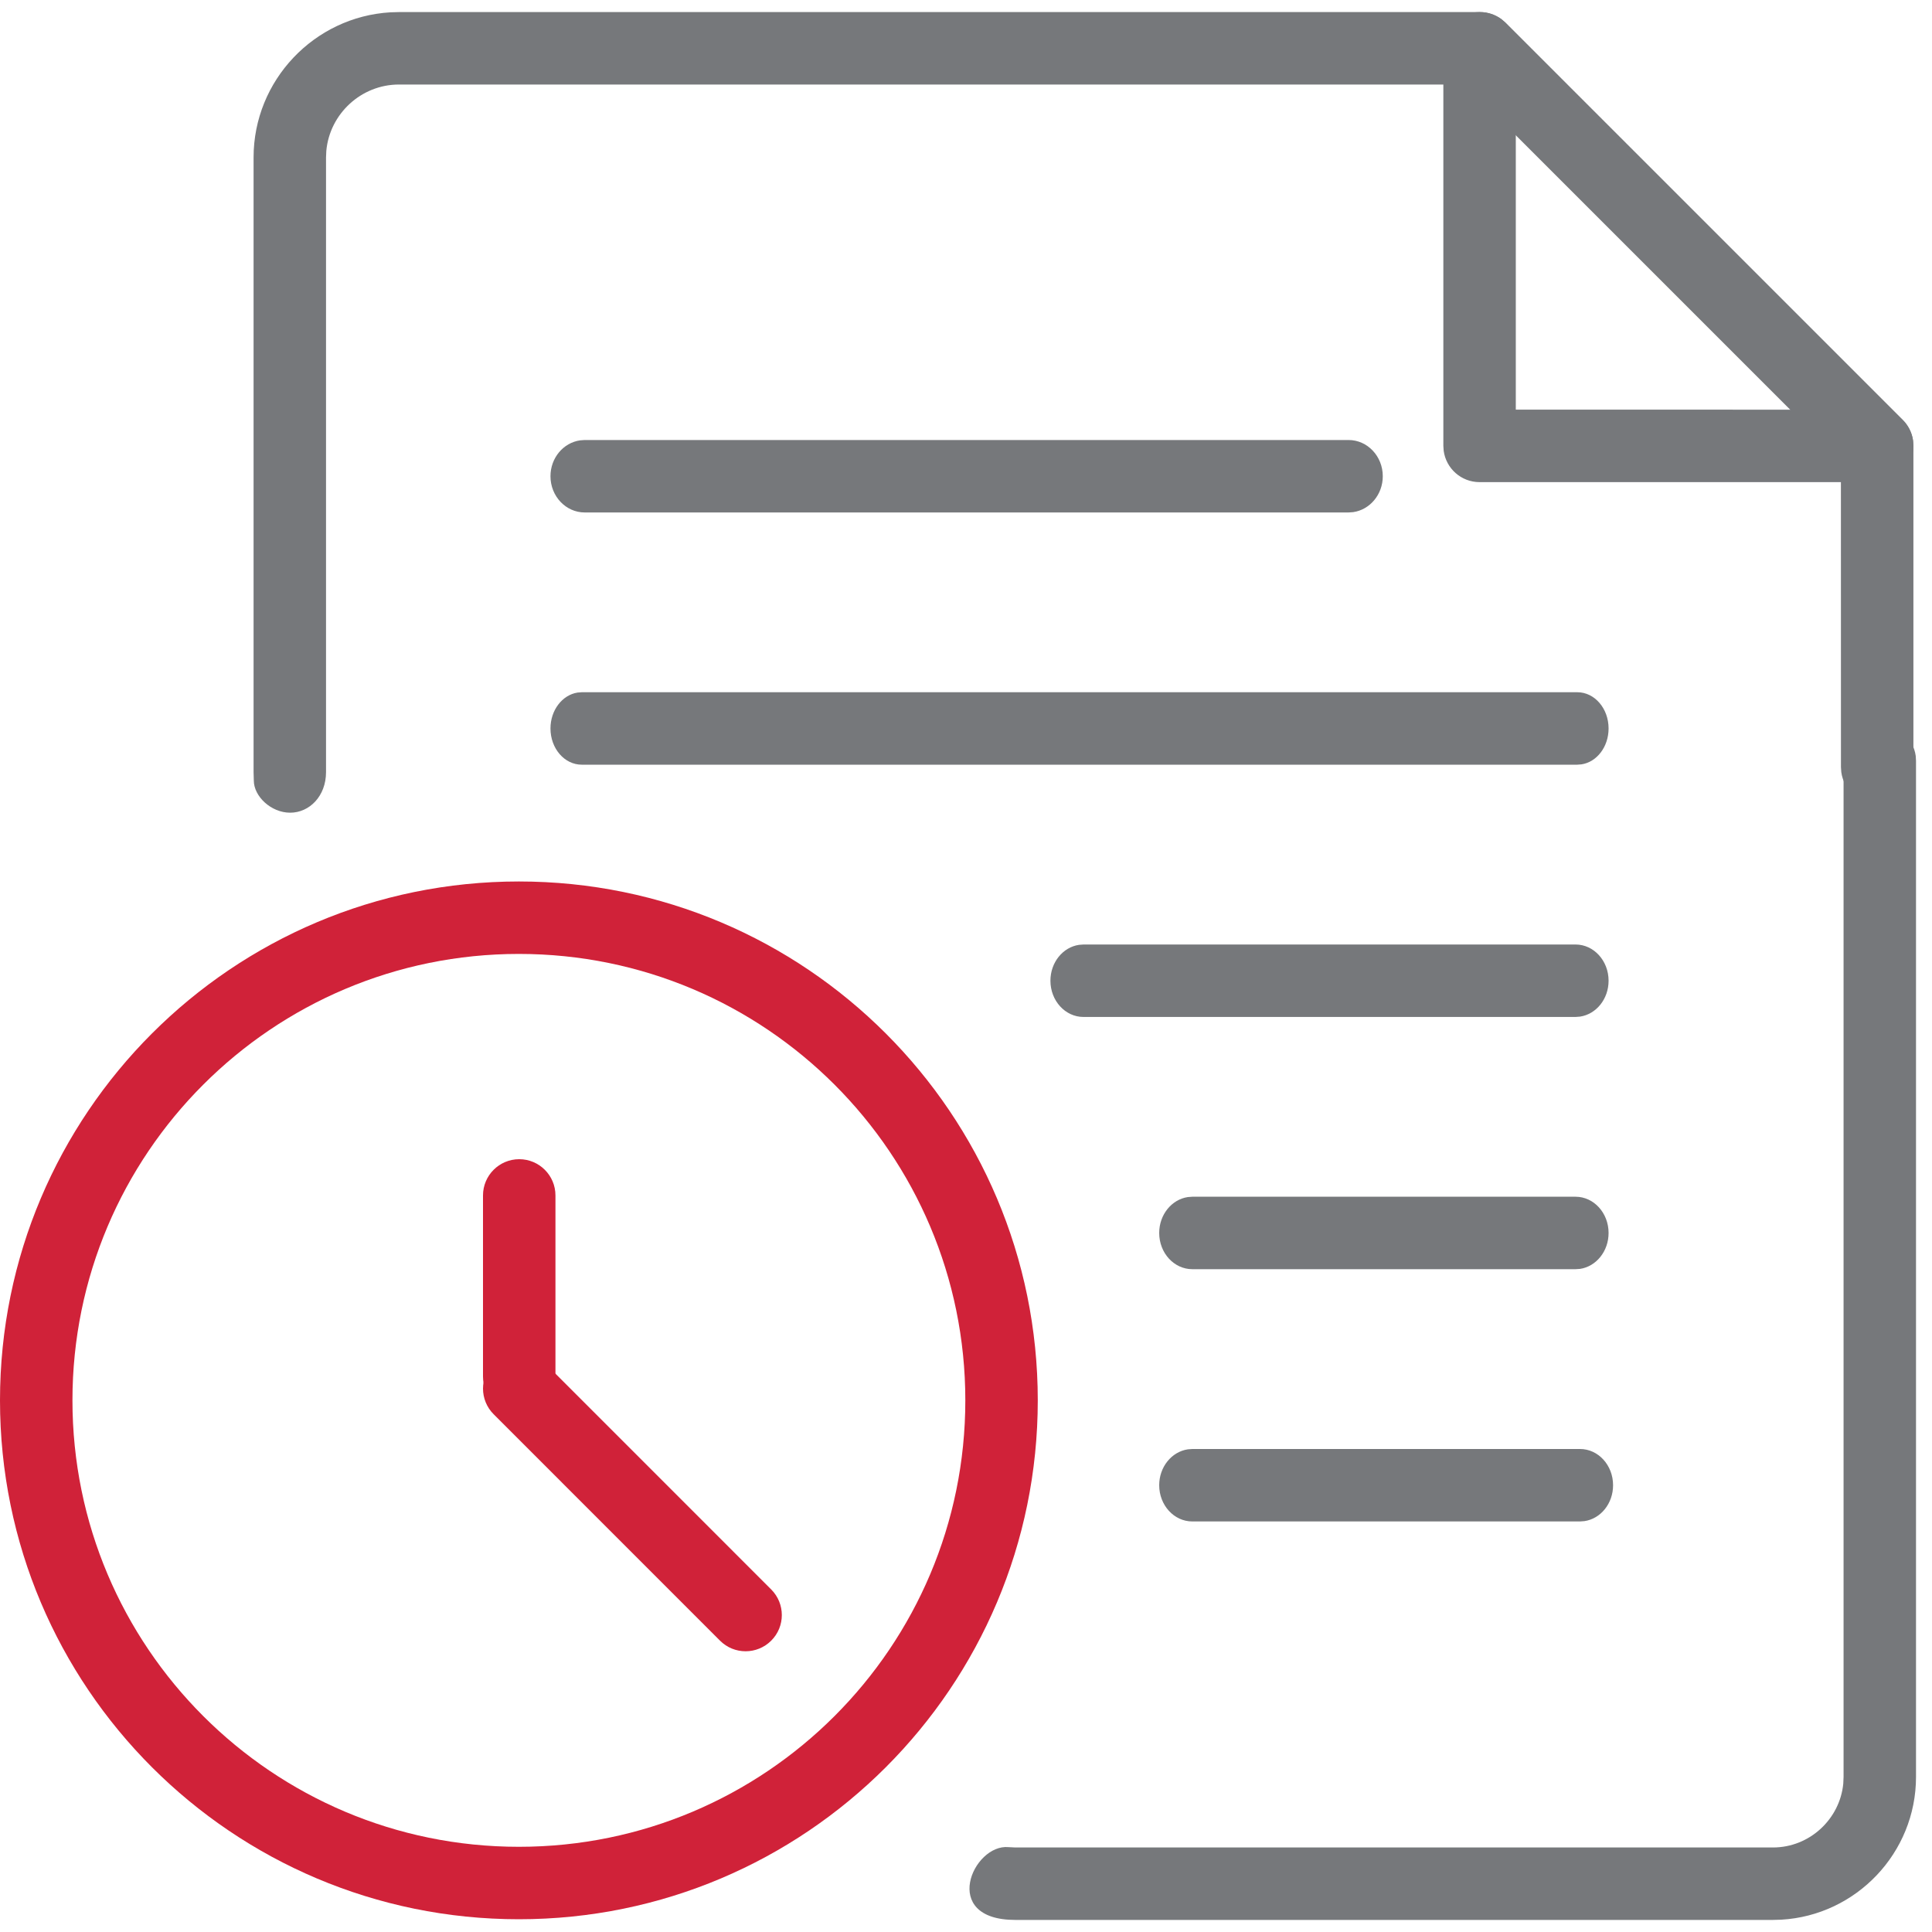
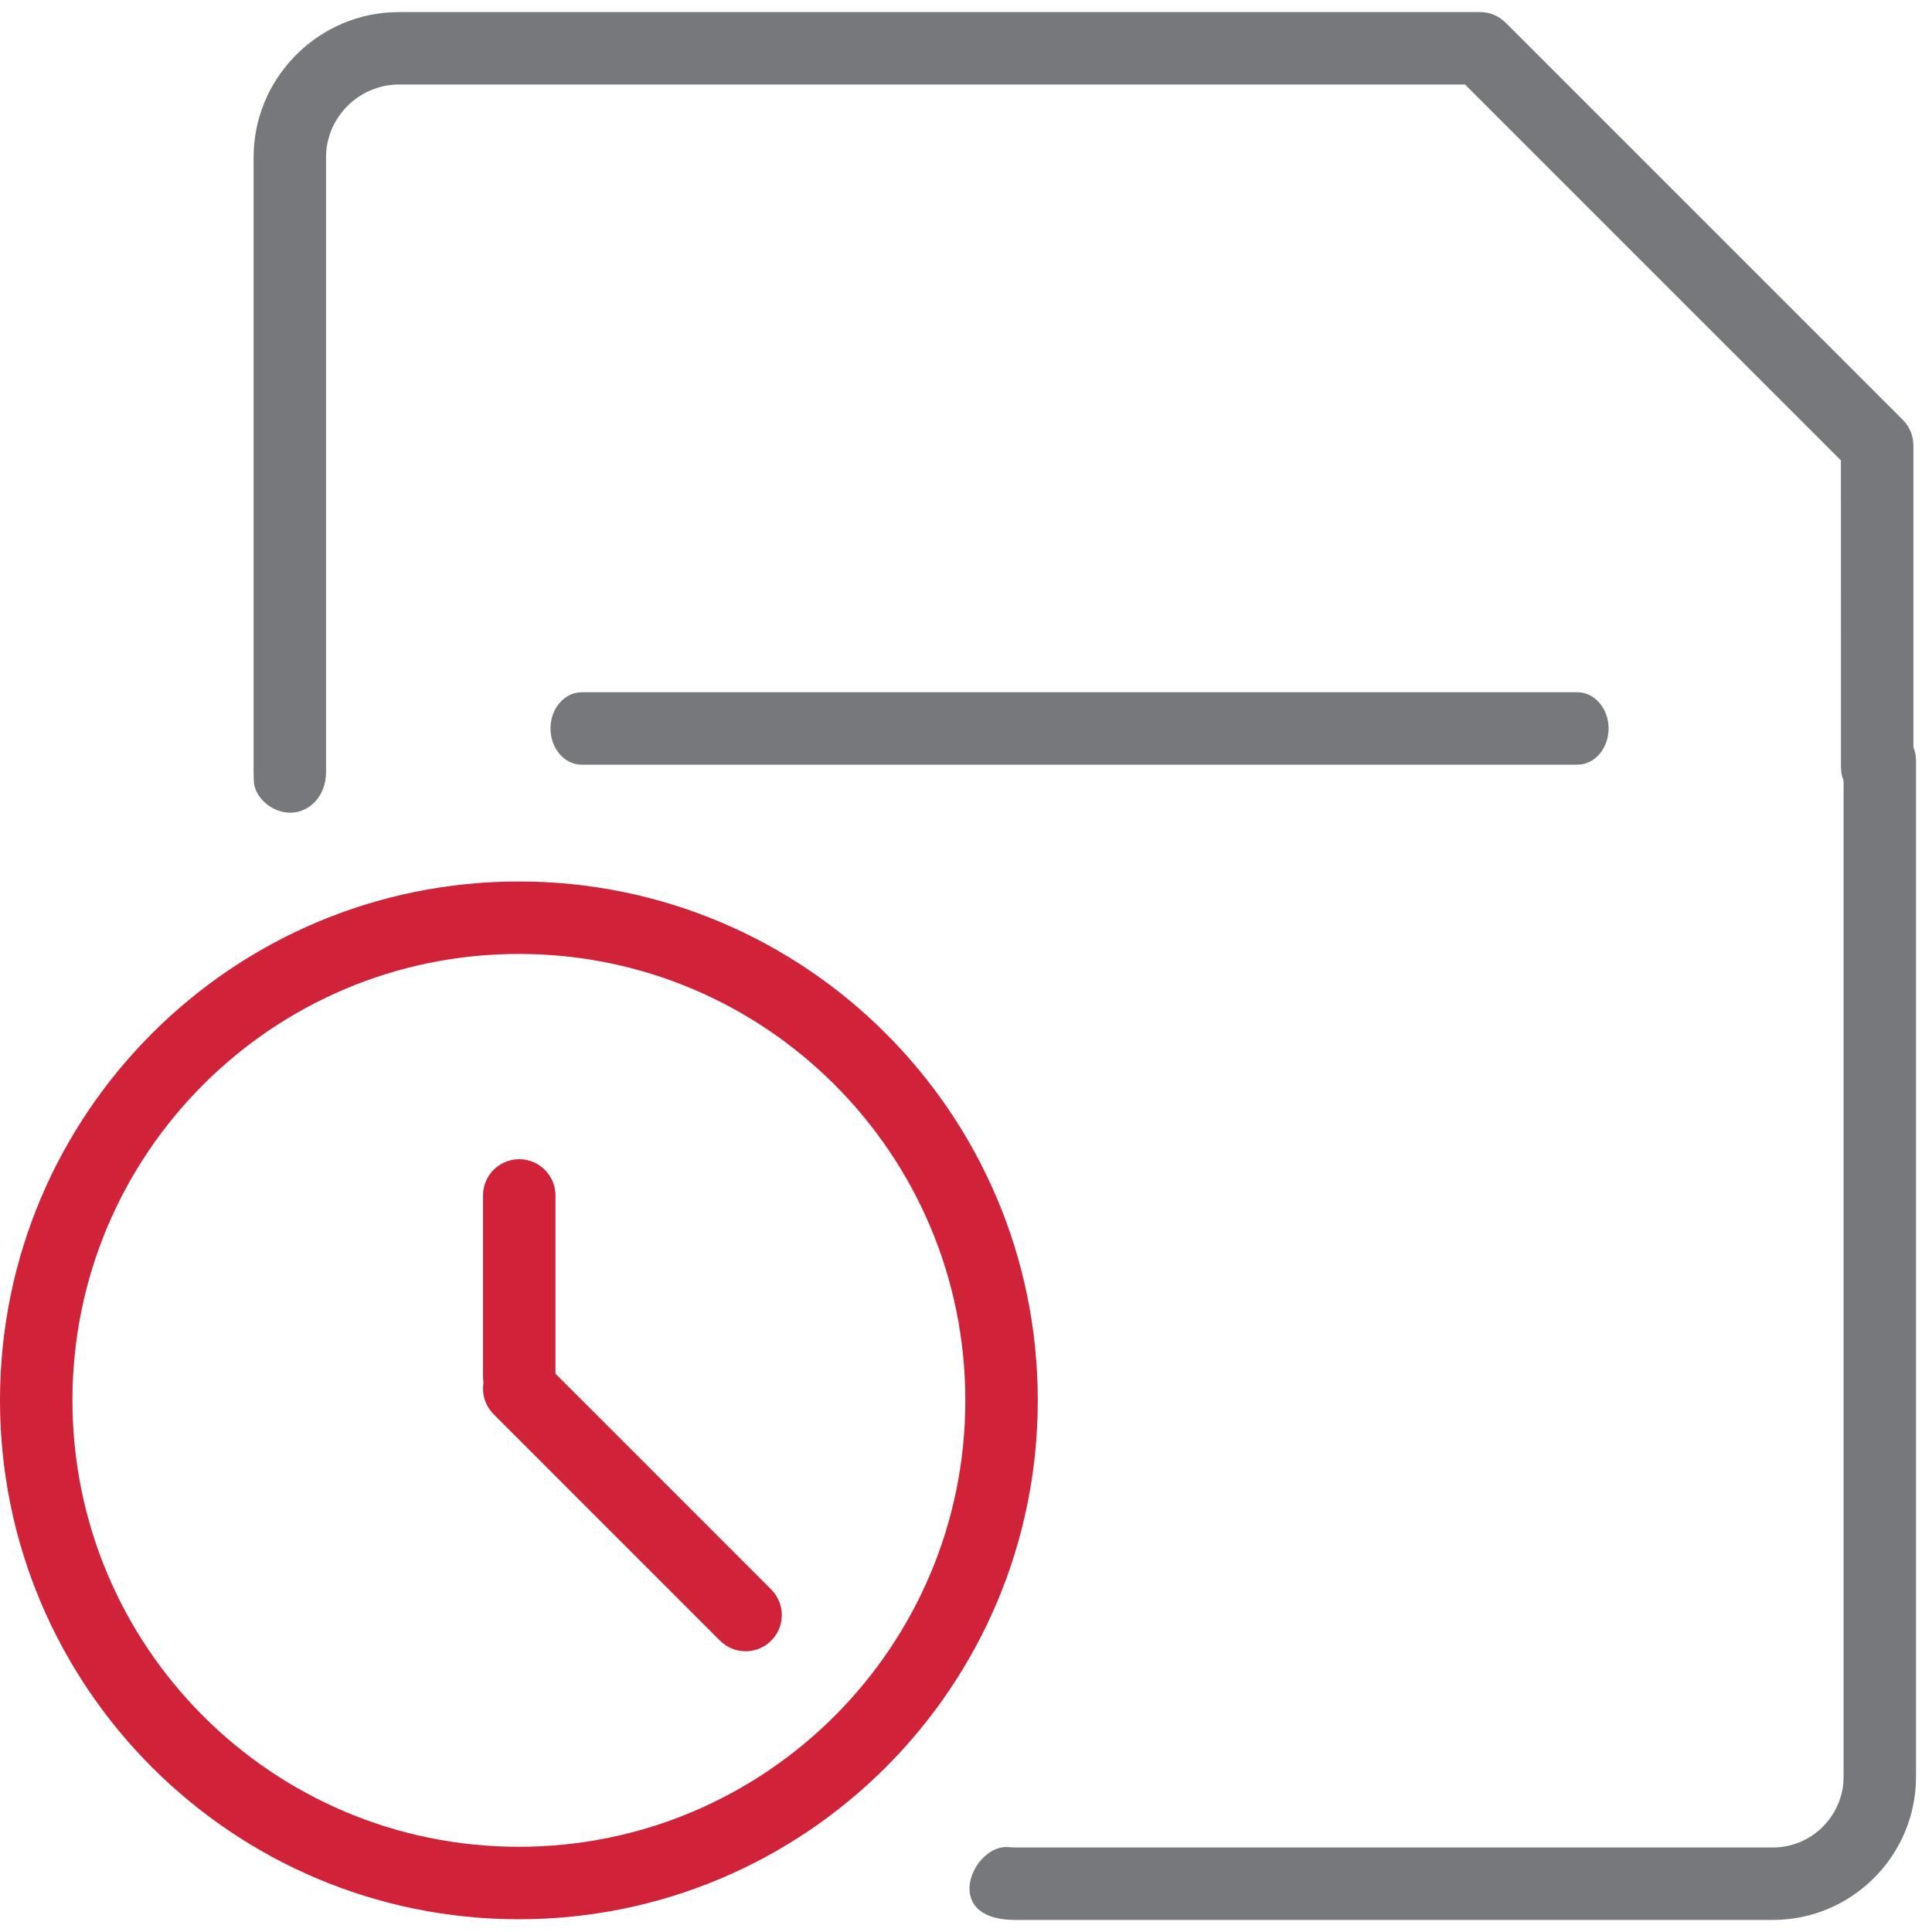
<svg xmlns="http://www.w3.org/2000/svg" width="40px" height="40px" viewBox="0 0 40 40" version="1.1">
  <title>icon / leistungen / ico_baumanagement</title>
  <g id="icon-/-leistungen-/-ico_baumanagement" stroke="none" stroke-width="1" fill="none" fill-rule="evenodd">
    <g id="Group-14-Copy-2" transform="translate(-0, 0.25)" fill-rule="nonzero">
-       <path d="M30.633,0 C31.013,0 31.327,0.282 31.376,0.648 L31.383,0.75 L31.383,8.231 L38.865,8.232 C39.245,8.232 39.558,8.514 39.608,8.88 L39.615,8.982 C39.615,9.362 39.333,9.675 38.967,9.725 L38.865,9.732 L30.633,9.732 C30.253,9.732 29.94,9.45 29.89,9.084 L29.883,8.982 L29.883,0.75 C29.883,0.336 30.219,0 30.633,0 Z" id="Stroke-1" fill="#76787B" />
      <g id="Group-13">
-         <path d="M30.643,0 C30.802,0 30.956,0.051 31.083,0.143 L31.173,0.22 L39.395,8.442 C39.508,8.554 39.581,8.699 39.606,8.854 L39.615,8.972 L39.615,15.634 C39.615,16.048 39.279,16.384 38.865,16.384 C38.485,16.384 38.171,16.102 38.122,15.736 L38.115,15.634 L38.114,9.282 L30.332,1.5 L8.26,1.5 C7.477,1.5 6.826,2.107 6.756,2.873 L6.75,3.01 L6.75,15.736 C6.75,16.234 6.406,16.576 6.007,16.576 C5.609,16.576 5.255,16.234 5.255,15.912 L5.25,15.736 L5.25,3.01 C5.25,1.412 6.508,0.097 8.083,0.005 L8.26,0 L30.643,0 Z" id="Stroke-7" fill="#76787B" />
+         <path d="M30.643,0 C30.802,0 30.956,0.051 31.083,0.143 L31.173,0.22 L39.395,8.442 C39.508,8.554 39.581,8.699 39.606,8.854 L39.615,8.972 L39.615,15.634 C38.485,16.384 38.171,16.102 38.122,15.736 L38.115,15.634 L38.114,9.282 L30.332,1.5 L8.26,1.5 C7.477,1.5 6.826,2.107 6.756,2.873 L6.75,3.01 L6.75,15.736 C6.75,16.234 6.406,16.576 6.007,16.576 C5.609,16.576 5.255,16.234 5.255,15.912 L5.25,15.736 L5.25,3.01 C5.25,1.412 6.508,0.097 8.083,0.005 L8.26,0 L30.643,0 Z" id="Stroke-7" fill="#76787B" />
        <path d="M11.5,28.25 L11.5,24.5 C11.5,24.086 11.164,23.75 10.75,23.75 C10.336,23.75 10,24.086 10,24.5 L10,28.25 C10,28.664 10.336,29 10.75,29 C11.164,29 11.5,28.664 11.5,28.25 Z" id="Path" fill="#D02239" />
        <path d="M10.22,29.03 L14.907,33.718 C15.199,34.011 15.674,34.011 15.967,33.718 C16.26,33.426 16.26,32.951 15.967,32.658 L11.28,27.97 C10.988,27.677 10.513,27.677 10.22,27.97 C9.927,28.262 9.927,28.737 10.22,29.03 Z" id="Path" fill="#D02239" />
        <path d="M10.743,18 C4.81,18 0,22.81 0,28.743 C0,34.676 4.81,39.486 10.743,39.486 C16.676,39.486 21.486,34.676 21.486,28.743 C21.486,22.81 16.676,18 10.743,18 Z M10.743,19.5 C15.848,19.5 19.986,23.638 19.986,28.743 C19.986,33.848 15.848,37.986 10.743,37.986 C5.638,37.986 1.5,33.848 1.5,28.743 C1.5,23.638 5.638,19.5 10.743,19.5 Z" id="Stroke-9" fill="#D02239" />
        <path d="M20.88,37.993 L21.02,38 L36.708,38 C37.463,38 38.091,37.416 38.163,36.679 L38.169,36.539 L38.169,15.502 C38.169,15.088 38.505,14.752 38.919,14.752 C39.299,14.752 39.613,15.034 39.663,15.4 L39.669,15.502 L39.669,36.539 C39.669,38.111 38.432,39.405 36.881,39.495 L36.708,39.5 L21.02,39.5 C19.448,39.5 20.143,37.922 20.88,37.993 Z" id="Path" fill="#76787B" />
      </g>
-       <path d="M32.62,19.305 C32.998,19.305 33.304,19.641 33.304,20.055 C33.304,20.435 33.047,20.748 32.713,20.798 L32.62,20.805 L22.432,20.805 C22.054,20.805 21.748,20.469 21.748,20.055 C21.748,19.675 22.005,19.361 22.34,19.312 L22.432,19.305 L32.62,19.305 Z" id="Path" fill="#76787B" />
      <path d="M32.657,14.082 C33.015,14.082 33.304,14.418 33.304,14.832 C33.304,15.212 33.061,15.526 32.745,15.575 L32.657,15.582 L12.044,15.582 C11.687,15.582 11.397,15.247 11.397,14.832 C11.397,14.453 11.641,14.139 11.956,14.089 L12.044,14.082 L32.657,14.082 Z" id="Path" fill="#76787B" />
-       <path d="M27.92,8.86 C28.312,8.86 28.629,9.196 28.629,9.61 C28.629,9.989 28.362,10.303 28.017,10.353 L27.92,10.36 C17.638,10.36 12.367,10.36 12.106,10.36 C11.715,10.36 11.397,10.024 11.397,9.61 C11.397,9.23 11.664,8.916 12.01,8.867 L12.106,8.86 L27.92,8.86 Z" id="Path-Copy-2" fill="#76787B" />
-       <path d="M32.62,24.527 C32.998,24.527 33.304,24.863 33.304,25.277 C33.304,25.657 33.047,25.971 32.713,26.021 L32.62,26.027 L24.685,26.027 C24.307,26.027 24,25.692 24,25.277 C24,24.898 24.258,24.584 24.592,24.534 L24.685,24.527 L32.62,24.527 Z" id="Path" fill="#76787B" />
-       <path d="M32.713,29.75 C33.091,29.75 33.397,30.086 33.397,30.5 C33.397,30.88 33.14,31.193 32.806,31.243 L32.713,31.25 L24.685,31.25 C24.307,31.25 24,30.914 24,30.5 C24,30.12 24.258,29.807 24.592,29.757 L24.685,29.75 L32.713,29.75 Z" id="Path" fill="#76787B" />
    </g>
  </g>
</svg>